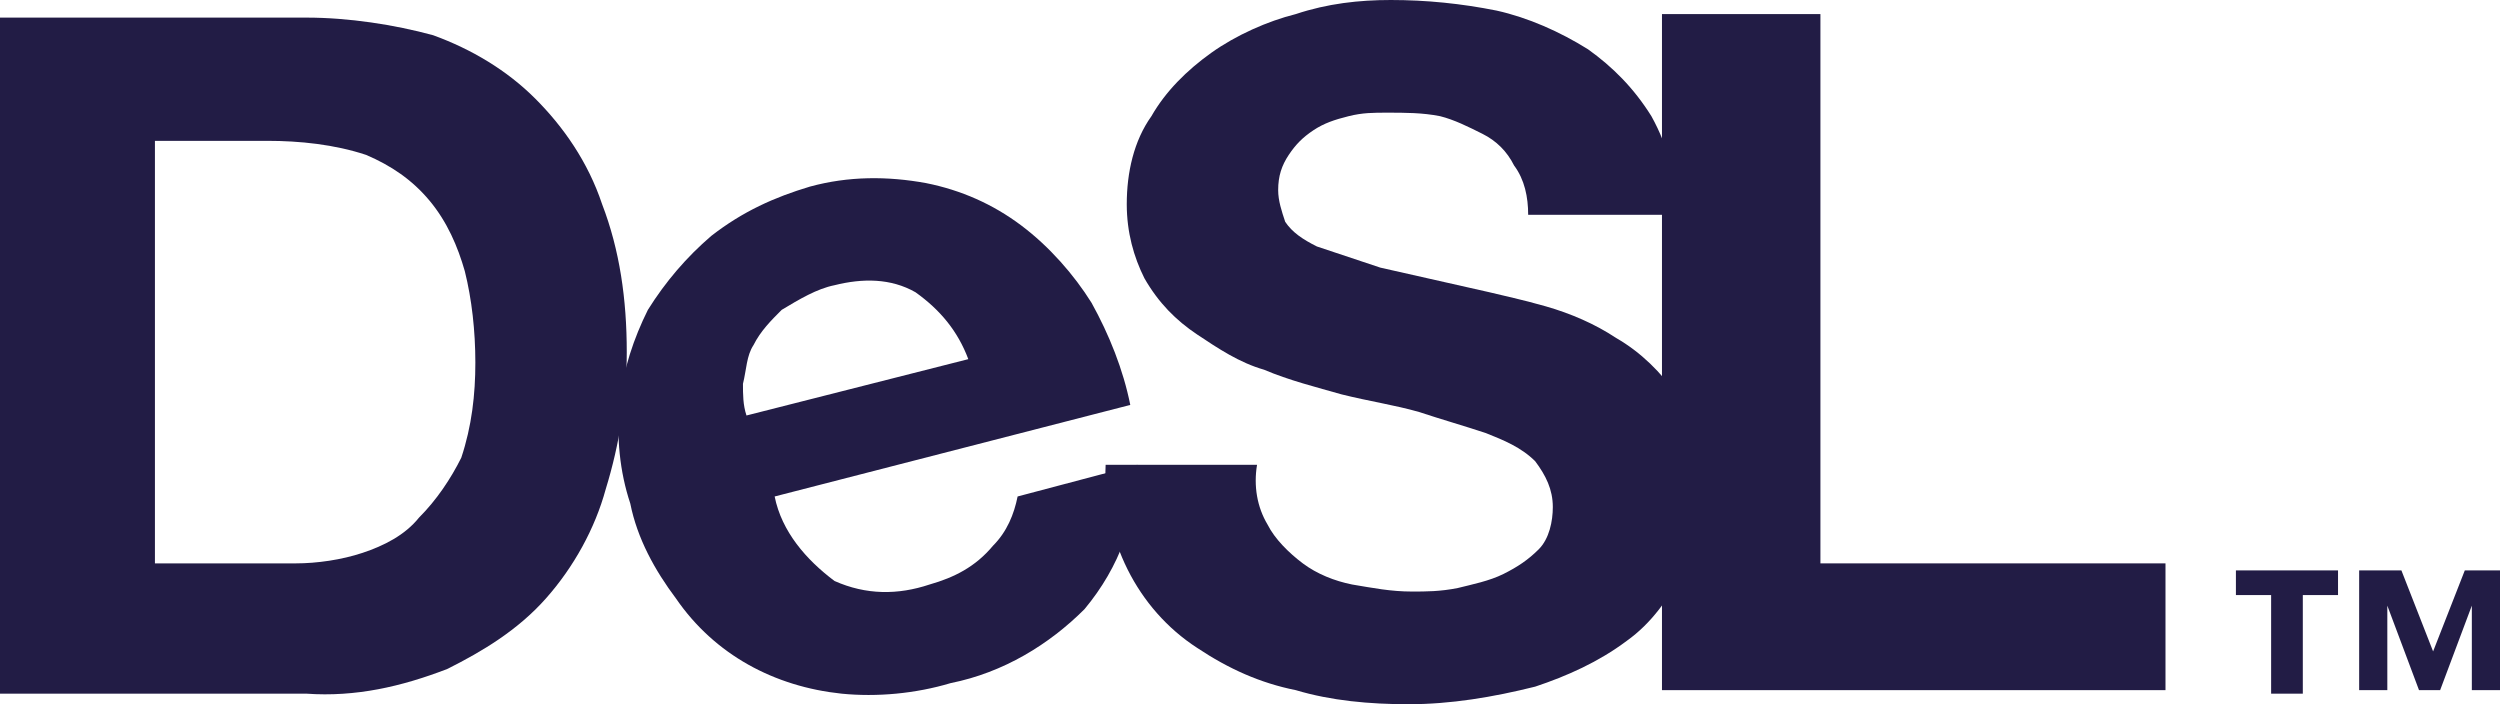
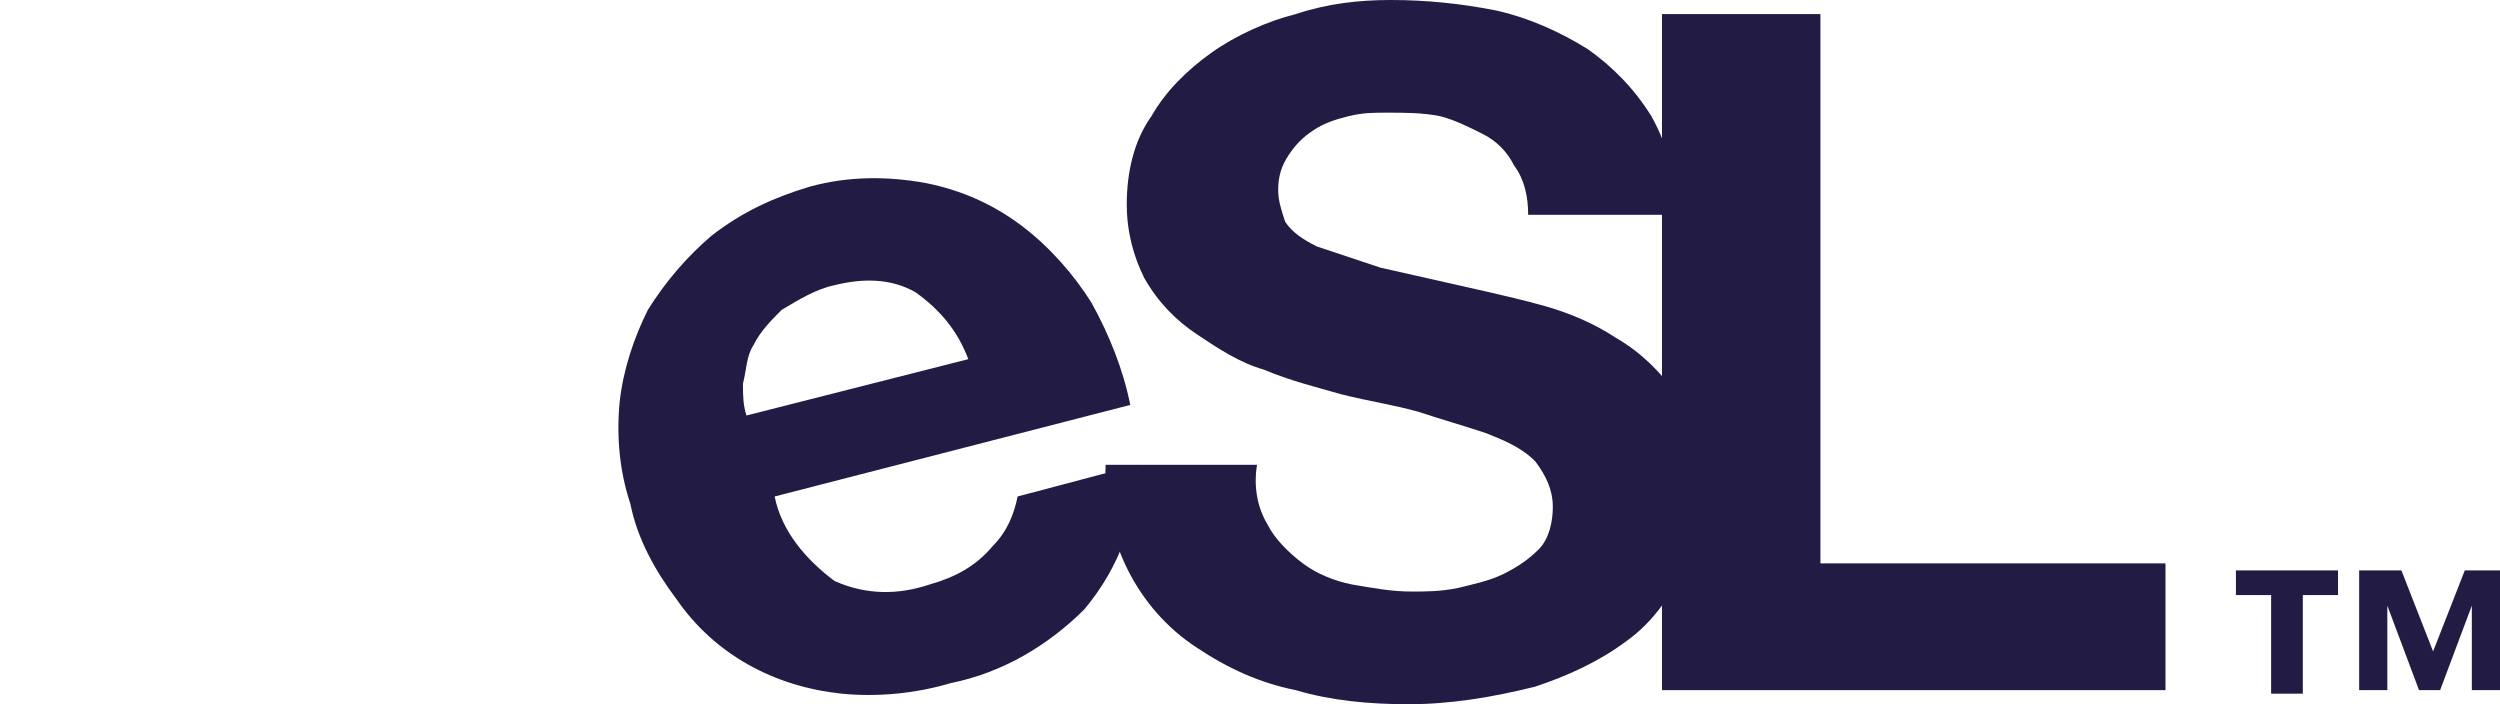
<svg xmlns="http://www.w3.org/2000/svg" version="1.1" id="Layer_1" x="0px" y="0px" viewBox="0 0 71 20" style="enable-background:new 0 0 71 20;" xml:space="preserve" width="71" height="20">
  <style type="text/css">
	.st0{fill:#221C45;}
</style>
  <title>Asset 1</title>
  <g>
    <g id="Layer_1-2">
-       <path class="st0" d="M8.7,0.5c1.2,0,2.5,0.2,3.6,0.5c1.1,0.4,2.1,1,2.9,1.8c0.8,0.8,1.5,1.8,1.9,3c0.5,1.3,0.7,2.7,0.7,4.2    c0,1.3-0.2,2.6-0.6,3.9c-0.3,1.1-0.9,2.2-1.7,3.1c-0.8,0.9-1.8,1.5-2.8,2c-1.3,0.5-2.6,0.8-4,0.7H0V0.5H8.7z M8.4,16    c0.6,0,1.3-0.1,1.9-0.3c0.6-0.2,1.2-0.5,1.6-1c0.5-0.5,0.9-1.1,1.2-1.7c0.3-0.9,0.4-1.8,0.4-2.7c0-0.9-0.1-1.8-0.3-2.6    c-0.2-0.7-0.5-1.4-1-2c-0.5-0.6-1.1-1-1.8-1.3C9.5,4.1,8.5,4,7.6,4H4.4v12H8.4z" />
      <path class="st0" d="M23.7,16.5c0.9,0.4,1.8,0.4,2.7,0.1c0.7-0.2,1.3-0.5,1.8-1.1c0.4-0.4,0.6-0.9,0.7-1.4l3.4-0.9    c0,1.5-0.5,2.9-1.5,4.1c-1,1-2.3,1.8-3.8,2.1c-1,0.3-2.1,0.4-3.1,0.3c-1.9-0.2-3.6-1.1-4.7-2.7c-0.6-0.8-1.1-1.7-1.3-2.7    c-0.3-0.9-0.4-1.9-0.3-2.9c0.1-0.9,0.4-1.8,0.8-2.6c0.5-0.8,1.1-1.5,1.8-2.1C21.1,6,22,5.6,23,5.3C24.1,5,25.2,5,26.3,5.2    c1,0.2,1.9,0.6,2.7,1.2c0.8,0.6,1.5,1.4,2,2.2c0.5,0.9,0.9,1.9,1.1,2.9L22,14.1C22.2,15.1,22.9,15.9,23.7,16.5 M26,8.3    c-0.7-0.4-1.5-0.4-2.3-0.2c-0.5,0.1-1,0.4-1.5,0.7c-0.3,0.3-0.6,0.6-0.8,1c-0.2,0.3-0.2,0.7-0.3,1.1c0,0.3,0,0.6,0.1,0.9l6.3-1.6    C27.2,9.4,26.7,8.8,26,8.3" />
      <path class="st0" d="M36,14.9c0.2,0.4,0.6,0.8,1,1.1c0.4,0.3,0.9,0.5,1.4,0.6c0.6,0.1,1.1,0.2,1.7,0.2c0.4,0,0.8,0,1.3-0.1    c0.4-0.1,0.9-0.2,1.3-0.4c0.4-0.2,0.7-0.4,1-0.7c0.3-0.3,0.4-0.8,0.4-1.2c0-0.5-0.2-0.9-0.5-1.3c-0.4-0.4-0.9-0.6-1.4-0.8    c-0.6-0.2-1.3-0.4-1.9-0.6c-0.7-0.2-1.4-0.3-2.2-0.5c-0.7-0.2-1.5-0.4-2.2-0.7c-0.7-0.2-1.3-0.6-1.9-1c-0.6-0.4-1.1-0.9-1.5-1.6    C32.2,7.3,32,6.6,32,5.8c0-0.9,0.2-1.8,0.7-2.5c0.4-0.7,1-1.3,1.7-1.8c0.7-0.5,1.6-0.9,2.4-1.1C37.7,0.1,38.6,0,39.5,0    c1,0,2,0.1,3,0.3c0.9,0.2,1.8,0.6,2.6,1.1c0.7,0.5,1.3,1.1,1.8,1.9c0.5,0.9,0.7,1.8,0.7,2.8h-4.2c0-0.5-0.1-1-0.4-1.4    c-0.2-0.4-0.5-0.7-0.9-0.9c-0.4-0.2-0.8-0.4-1.2-0.5c-0.5-0.1-1-0.1-1.5-0.1c-0.4,0-0.7,0-1.1,0.1c-0.4,0.1-0.7,0.2-1,0.4    c-0.3,0.2-0.5,0.4-0.7,0.7c-0.2,0.3-0.3,0.6-0.3,1c0,0.3,0.1,0.6,0.2,0.9C36.7,6.6,37,6.8,37.4,7c0.6,0.2,1.2,0.4,1.8,0.6l3.1,0.7    c0.4,0.1,0.9,0.2,1.6,0.4c0.7,0.2,1.4,0.5,2,0.9c0.7,0.4,1.3,1,1.7,1.6c0.5,0.8,0.8,1.7,0.7,2.6c0,0.8-0.2,1.7-0.5,2.4    c-0.4,0.8-0.9,1.5-1.6,2c-0.8,0.6-1.7,1-2.6,1.3c-1.2,0.3-2.4,0.5-3.6,0.5c-1.1,0-2.2-0.1-3.2-0.4c-1-0.2-1.9-0.6-2.8-1.2    c-1.7-1.1-2.7-3.1-2.6-5.2h4.3C35.6,13.8,35.7,14.4,36,14.9" />
      <polygon class="st0" points="51.7,0.4 51.7,16 61.5,16 61.5,19.6 47.2,19.6 47.2,0.4   " />
-       <path class="st0" d="M65.4,16.9v2.8h-0.9v-2.8h-1v-0.7h2.9v0.7H65.4z M70.2,19.6v-2.4l0,0l-0.9,2.4h-0.6l-0.9-2.4l0,0v2.4h-0.8    v-3.4h1.2l0.9,2.3l0.9-2.3H71v3.4L70.2,19.6z" />
+       <path class="st0" d="M65.4,16.9v2.8h-0.9v-2.8h-1v-0.7h2.9v0.7H65.4M70.2,19.6v-2.4l0,0l-0.9,2.4h-0.6l-0.9-2.4l0,0v2.4h-0.8    v-3.4h1.2l0.9,2.3l0.9-2.3H71v3.4L70.2,19.6z" />
    </g>
  </g>
</svg>